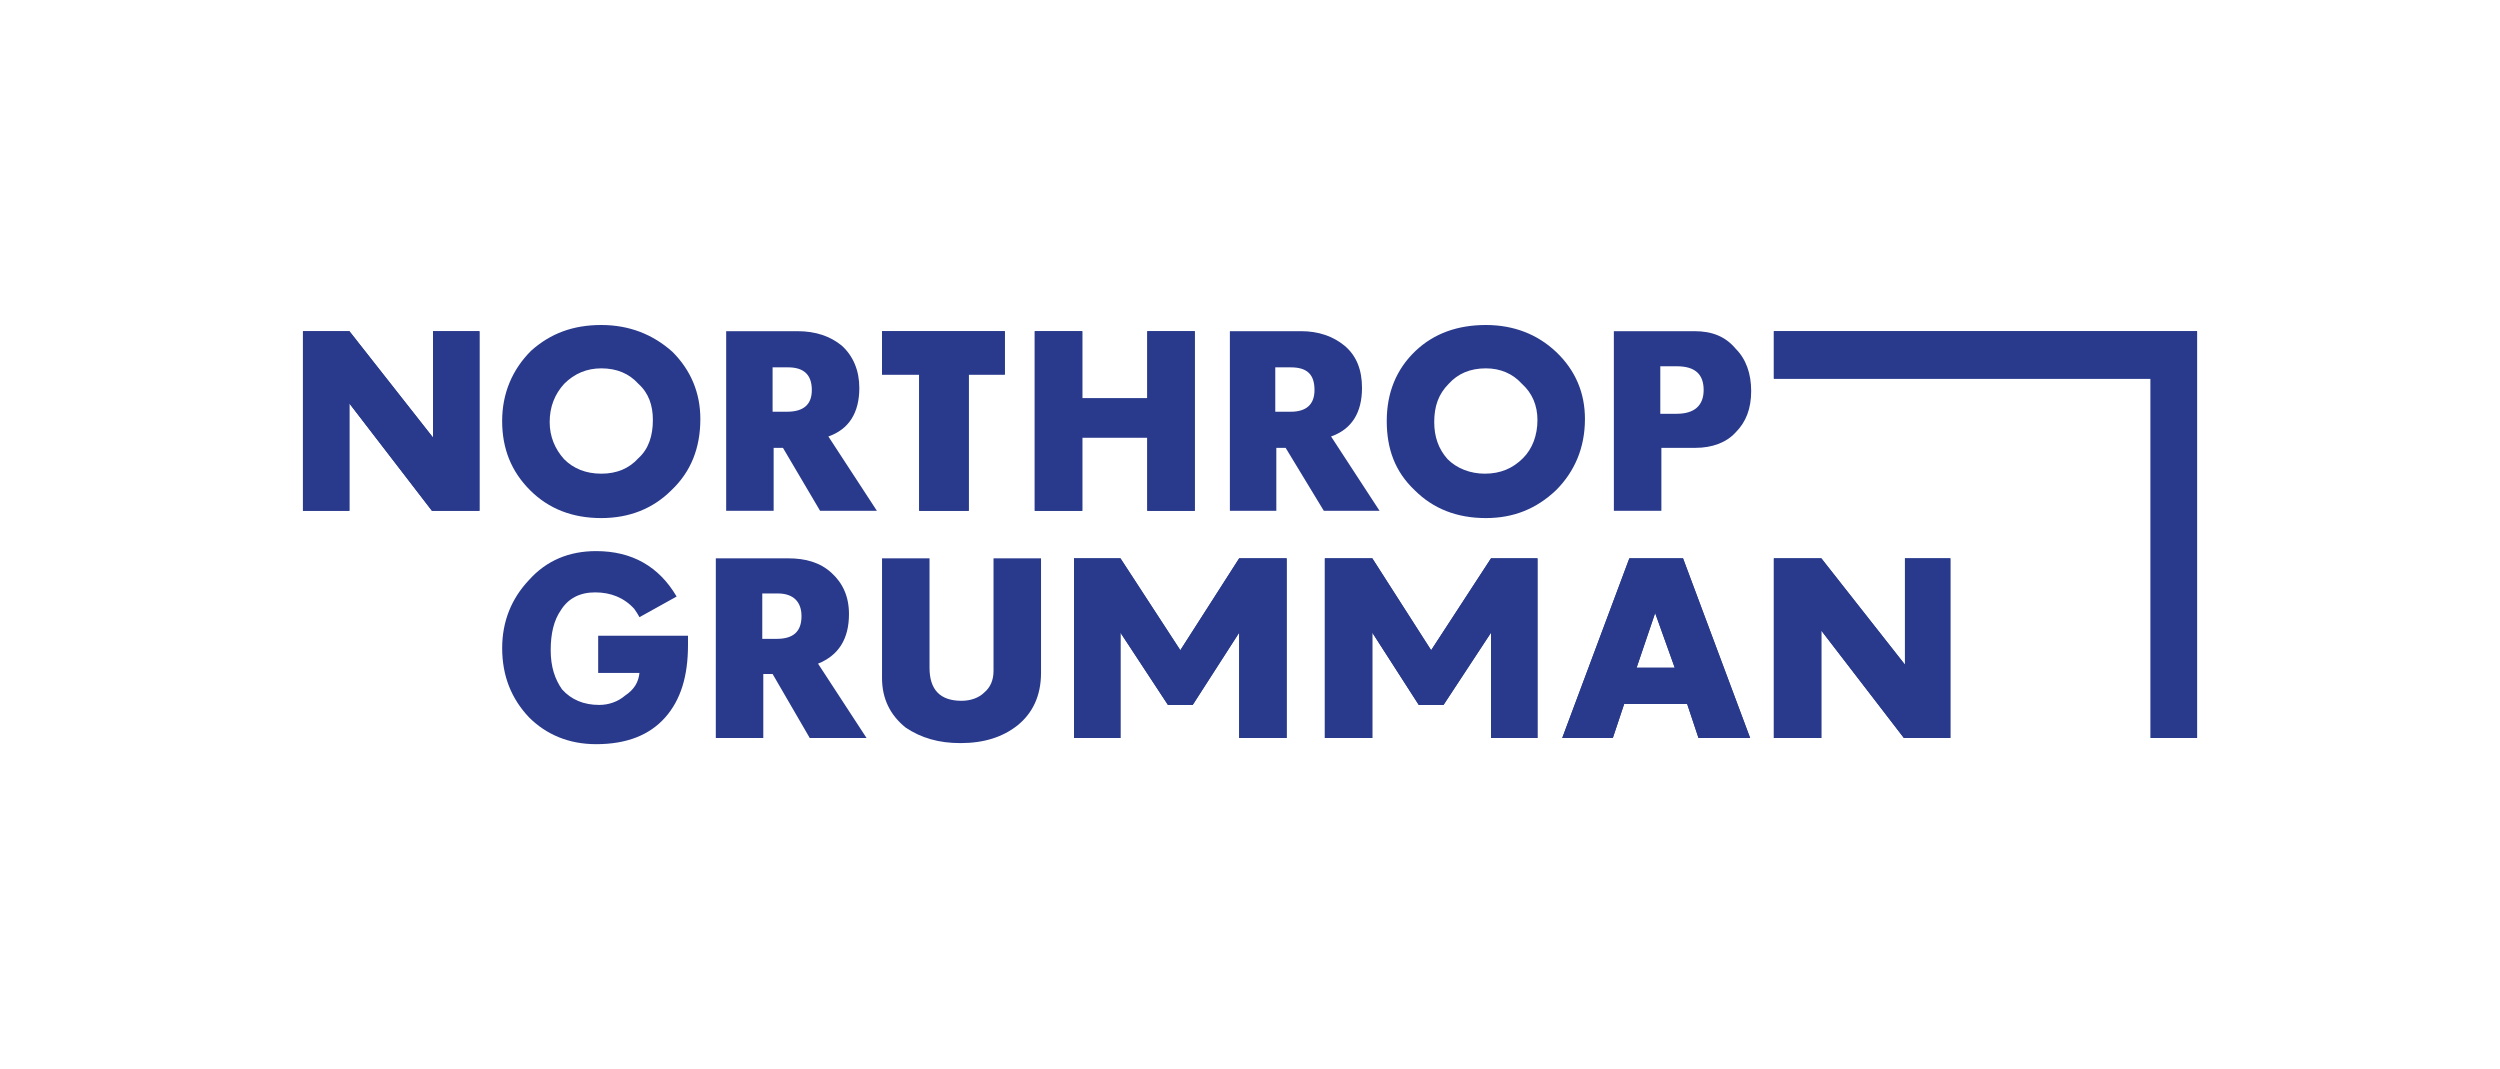
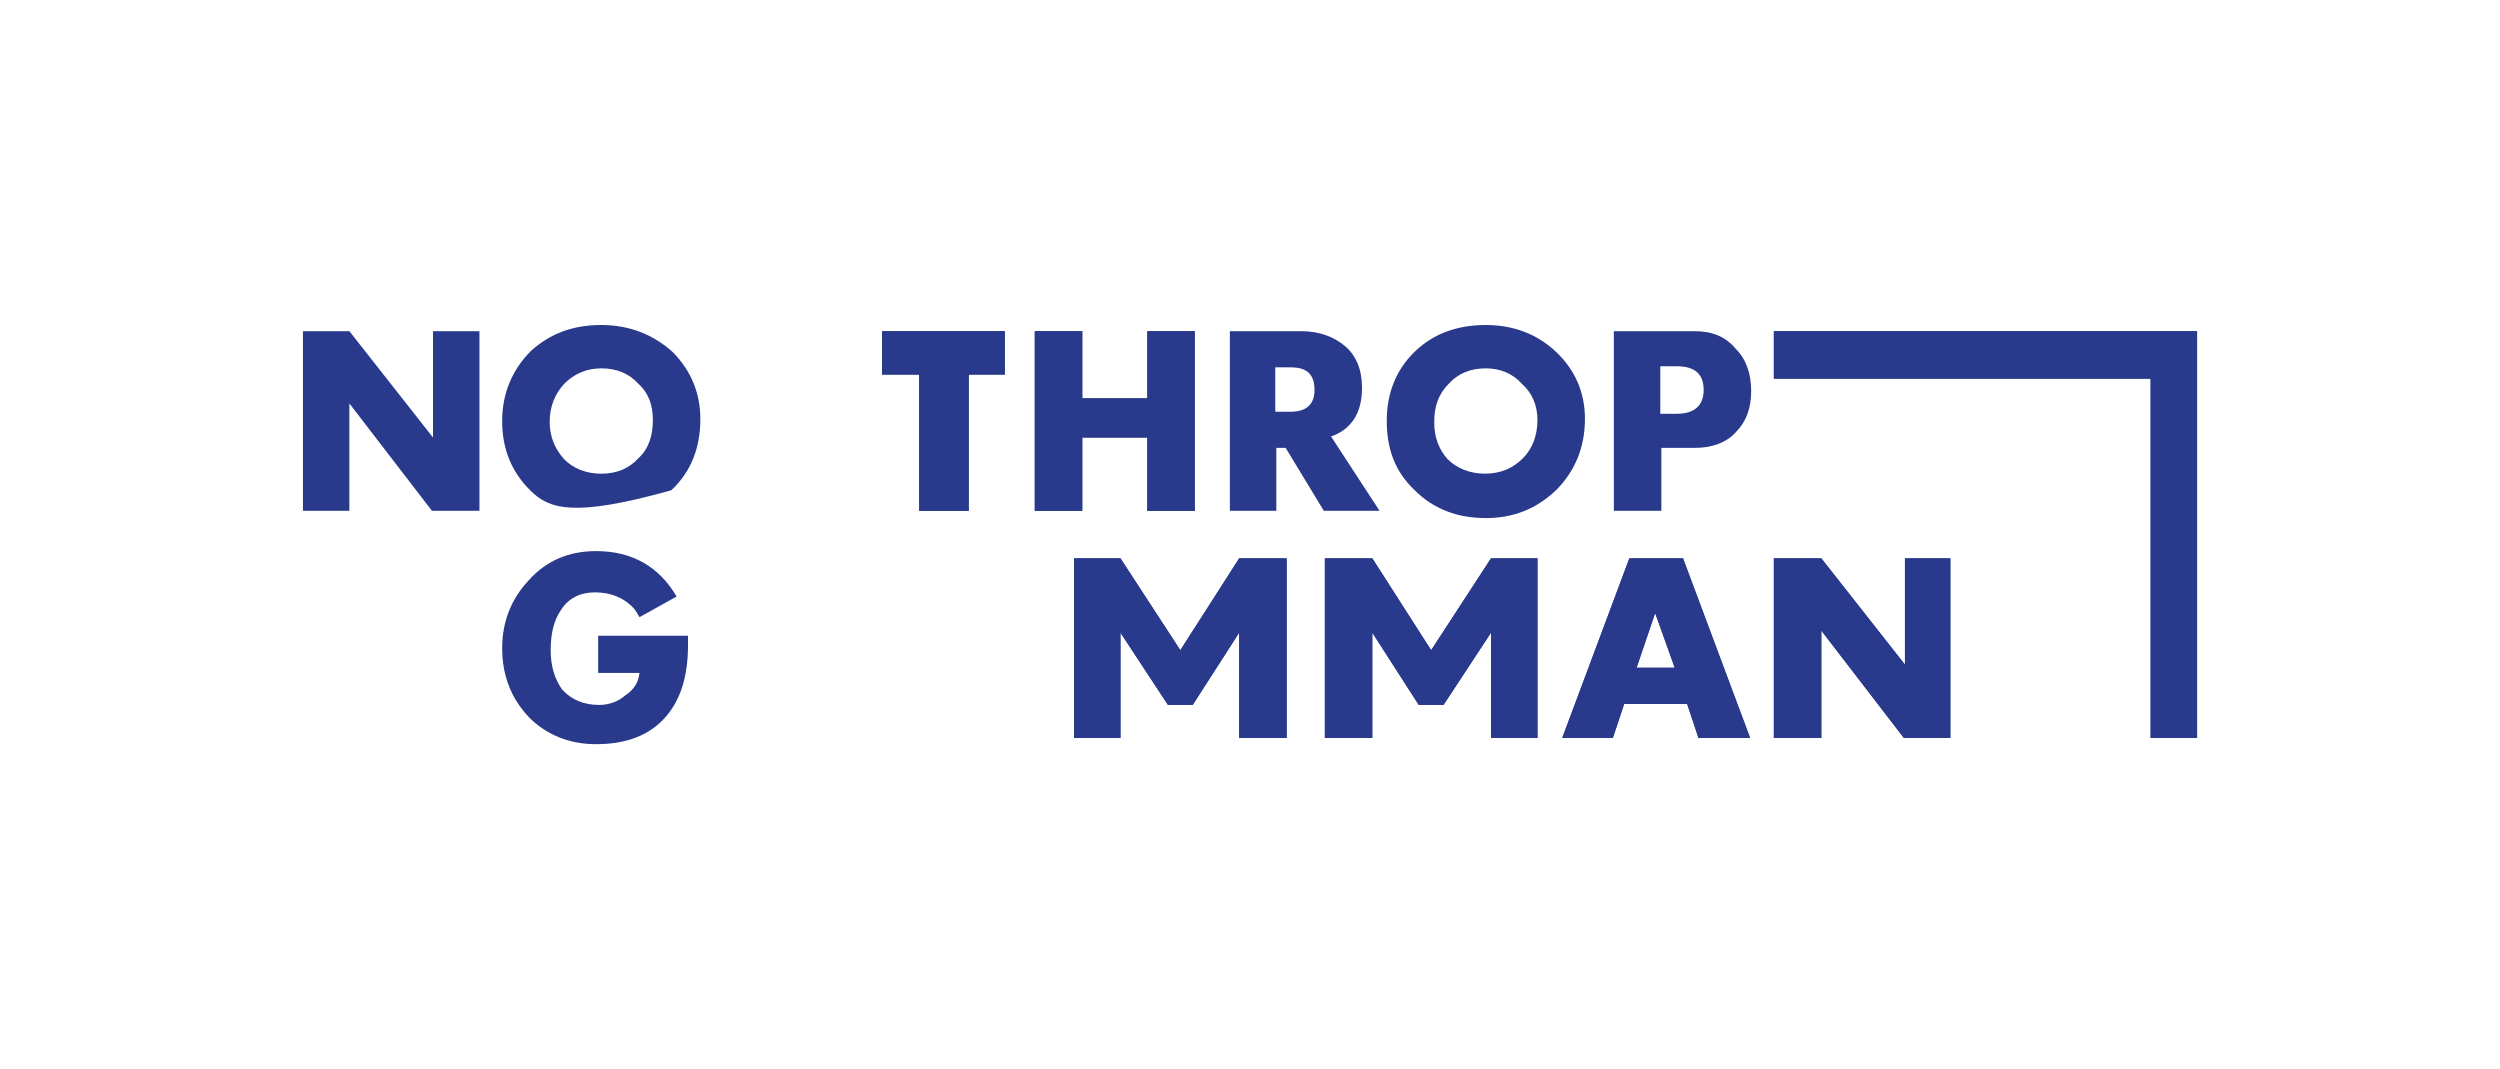
<svg xmlns="http://www.w3.org/2000/svg" version="1.1" id="Layer_1" x="0px" y="0px" viewBox="0 0 1000 427.67" xml:space="preserve">
  <g>
    <path fill="#293A8C" d="M211.6,286.93c-7.02-7.43-10.73-16.52-10.73-27.67c0-10.74,3.72-19.83,10.73-27.26 c7.02-7.84,16.1-11.56,26.84-11.56c14.45,0,25.18,6.2,32.21,18.17l-14.86,8.26c-0.41-0.83-1.24-2.07-2.07-3.31 c-4.13-4.55-9.49-6.61-15.69-6.61s-10.73,2.48-13.62,7.02c-2.89,4.13-4.13,9.5-4.13,16.11c0,6.61,1.65,11.56,4.55,15.69 c3.72,4.13,8.67,6.2,14.86,6.2c3.72,0,7.43-1.24,10.32-3.72c3.72-2.48,5.37-5.37,5.78-9.08h-16.52V254.3h35.93v3.72 c0,12.39-2.89,21.89-9.08,28.91c-6.2,7.02-15.28,10.74-27.66,10.74C227.7,297.67,218.62,293.95,211.6,286.93" />
-     <path fill="#293A8C" d="M310.69,255.54c6.61,0,9.91-2.89,9.91-9.08c0-5.78-3.3-9.08-9.49-9.08h-6.2v18.17H310.69z M286.33,223.33 h28.9c7.02,0,12.8,1.65,17.34,5.78c4.54,4.13,7.02,9.5,7.02,16.52c0,9.91-4.13,16.52-12.38,19.83l19.41,29.74H323.9l-14.86-25.6 h-3.72v25.6h-19L286.33,223.33L286.33,223.33z" />
-     <path fill="#293A8C" d="M362.3,291.06c-6.2-4.96-9.49-11.56-9.49-19.83v-47.91h19v43.78c0,8.67,4.13,13.22,12.8,13.22 c3.72,0,7.02-1.24,9.08-3.31c2.48-2.07,3.72-4.96,3.72-8.67v-45.02h19v45.84c0,9.08-3.31,16.11-9.49,21.06 c-5.78,4.55-13.21,7.02-22.71,7.02C375.52,297.25,368.49,295.19,362.3,291.06" />
    <path fill="#293A8C" d="M669.9,267.1l-7.84-21.89l-7.43,21.89H669.9z M651.74,223.33h21.47l26.84,71.86H679.4l-4.54-13.63h-25.18 l-4.55,13.63H624.9L651.74,223.33z" />
    <path fill="#293A8C" d="M669.9,267.1l-7.84-21.89l-7.43,21.89H669.9z M651.74,223.33h21.47l26.84,71.86H679.4l-4.55-13.63h-25.18 l-4.54,13.63h-20.24L651.74,223.33z" />
    <polygon fill="#293A8C" points="709.54,223.33 728.53,223.33 761.98,265.86 761.98,223.33 780.14,223.33 780.14,295.19 761.56,295.19 728.53,252.24 728.53,295.19 709.54,295.19 " />
    <polygon fill="#293A8C" points="709.54,223.33 728.53,223.33 761.98,265.86 761.98,223.33 780.14,223.33 780.14,295.19 761.56,295.19 728.53,252.24 728.53,295.19 709.54,295.19 " />
    <polygon fill="#293A8C" points="472.13,260.09 495.67,223.33 514.66,223.33 514.66,295.19 495.67,295.19 495.67,253.06 477.08,281.97 467.18,281.97 448.18,253.06 448.18,295.19 429.6,295.19 429.6,223.33 448.18,223.33 " />
    <polygon fill="#293A8C" points="472.13,260.09 495.67,223.33 514.66,223.33 514.66,295.19 495.67,295.19 495.67,253.06 477.08,281.97 467.18,281.97 448.18,253.06 448.18,295.19 429.6,295.19 429.6,223.33 448.18,223.33 " />
    <polygon fill="#293A8C" points="572.46,260.09 596.41,223.33 614.99,223.33 614.99,295.19 596.41,295.19 596.41,253.06 577.41,281.97 567.51,281.97 548.92,253.06 548.92,295.19 529.94,295.19 529.94,223.33 548.92,223.33 " />
    <polygon fill="#293A8C" points="572.46,260.09 596.41,223.33 614.99,223.33 614.99,295.19 596.41,295.19 596.41,253.06 577.41,281.97 567.51,281.97 548.92,253.06 548.92,295.19 529.94,295.19 529.94,223.33 548.92,223.33 " />
    <polygon fill="#293A8C" points="121.18,132.47 139.75,132.47 173.2,175.01 173.2,132.47 191.78,132.47 191.78,204.33 172.78,204.33 139.75,161.38 139.75,204.33 121.18,204.33 " />
-     <polygon fill="#293A8C" points="121.18,132.47 139.75,132.47 173.2,175.01 173.2,132.47 191.78,132.47 191.78,204.33 172.79,204.33 139.75,161.38 139.75,204.33 121.18,204.33 " />
-     <path fill="#293A8C" d="M255.37,183.27c4.13-3.72,5.78-9.08,5.78-15.28c0-5.78-1.65-10.74-5.78-14.45 c-3.72-4.13-8.67-6.2-14.86-6.2c-5.78,0-10.73,2.07-14.86,6.2c-3.72,4.13-5.78,9.08-5.78,15.28c0,5.78,2.07,10.74,5.78,14.87 c3.72,3.72,8.67,5.78,14.86,5.78C246.69,189.48,251.65,187.4,255.37,183.27 M212.01,196.07c-7.43-7.43-11.15-16.52-11.15-27.67 c0-11.15,4.13-20.65,11.56-28.08c7.84-7.02,16.93-10.32,28.08-10.32c11.15,0,20.65,3.72,28.49,10.74 c7.43,7.43,11.15,16.52,11.15,26.84c0,11.56-3.72,21.06-11.56,28.5c-7.43,7.43-16.93,11.15-28.08,11.15 C228.93,207.23,219.44,203.51,212.01,196.07" />
-     <path fill="#293A8C" d="M314.82,164.69c6.61,0,9.91-2.89,9.91-8.67c0-6.2-3.3-9.08-9.49-9.08h-6.2v17.76H314.82z M290.46,132.47 h28.49c7.43,0,13.21,2.07,17.76,5.78c4.54,4.13,7.02,9.91,7.02,16.93c0,9.91-4.13,16.52-12.38,19.41l19.41,29.74h-22.72 l-14.86-25.19h-3.72v25.19h-18.99V132.47z" />
+     <path fill="#293A8C" d="M255.37,183.27c4.13-3.72,5.78-9.08,5.78-15.28c0-5.78-1.65-10.74-5.78-14.45 c-3.72-4.13-8.67-6.2-14.86-6.2c-5.78,0-10.73,2.07-14.86,6.2c-3.72,4.13-5.78,9.08-5.78,15.28c0,5.78,2.07,10.74,5.78,14.87 c3.72,3.72,8.67,5.78,14.86,5.78C246.69,189.48,251.65,187.4,255.37,183.27 M212.01,196.07c-7.43-7.43-11.15-16.52-11.15-27.67 c0-11.15,4.13-20.65,11.56-28.08c7.84-7.02,16.93-10.32,28.08-10.32c11.15,0,20.65,3.72,28.49,10.74 c7.43,7.43,11.15,16.52,11.15,26.84c0,11.56-3.72,21.06-11.56,28.5C228.93,207.23,219.44,203.51,212.01,196.07" />
    <polygon fill="#293A8C" points="367.67,149.82 352.8,149.82 352.8,132.47 401.94,132.47 401.94,149.82 387.49,149.82 387.49,204.33 367.67,204.33 " />
    <polygon fill="#293A8C" points="367.67,149.82 352.8,149.82 352.8,132.47 401.94,132.47 401.94,149.82 387.49,149.82 387.49,204.33 367.67,204.33 " />
    <polygon fill="#293A8C" points="413.91,132.47 432.91,132.47 432.91,159.32 458.92,159.32 458.92,132.47 477.91,132.47 477.91,204.33 458.92,204.33 458.92,175.01 432.91,175.01 432.91,204.33 413.91,204.33 " />
    <polygon fill="#293A8C" points="413.91,132.47 432.91,132.47 432.91,159.32 458.92,159.32 458.92,132.47 477.91,132.47 477.91,204.33 458.92,204.33 458.92,175.01 432.91,175.01 432.91,204.33 413.91,204.33 " />
    <path fill="#293A8C" d="M516.31,164.69c6.2,0,9.49-2.89,9.49-8.67c0-6.2-2.89-9.08-9.49-9.08h-6.2v17.76H516.31z M491.95,132.47 h28.49c7.02,0,12.8,2.07,17.34,5.78c4.96,4.13,7.02,9.91,7.02,16.93c0,9.91-4.13,16.52-12.38,19.41l19.41,29.74h-22.3l-15.28-25.19 h-3.72v25.19h-18.58V132.47z" />
    <path fill="#293A8C" d="M609.2,183.27c3.72-3.72,5.78-9.08,5.78-15.28c0-5.78-2.07-10.74-6.2-14.45c-3.72-4.13-8.67-6.2-14.45-6.2 c-6.2,0-11.15,2.07-14.86,6.2c-4.13,4.13-5.78,9.08-5.78,15.28c0,5.78,1.65,10.74,5.37,14.87c3.72,3.72,9.08,5.78,14.86,5.78 C600.13,189.47,605.08,187.4,609.2,183.27 M565.85,196.07c-7.84-7.43-11.15-16.52-11.15-27.67c0-11.15,3.72-20.65,11.56-28.08 c7.43-7.02,16.93-10.32,28.08-10.32s20.65,3.72,28.08,10.74c7.84,7.43,11.56,16.52,11.56,26.84c0,11.56-4.13,21.06-11.56,28.5 c-7.84,7.43-16.93,11.15-28.08,11.15C582.78,207.23,573.29,203.51,565.85,196.07" />
    <path fill="#293A8C" d="M670.73,165.51c7.02,0,10.73-3.31,10.73-9.5c0-6.2-3.3-9.5-10.73-9.5h-6.61v19L670.73,165.51L670.73,165.51 z M645.54,132.47h32.21c7.02,0,12.38,2.07,16.52,7.02c4.13,4.13,6.2,9.91,6.2,16.93c0,7.02-2.07,12.39-6.2,16.52 c-3.72,4.13-9.49,6.2-16.1,6.2h-13.62v25.19h-19L645.54,132.47L645.54,132.47z" />
    <polygon fill="#293A8C" points="709.54,132.47 709.54,151.47 860.25,151.47 860.25,295.19 878.83,295.19 878.83,132.47 " />
    <polygon fill="#293A8C" points="709.54,132.47 709.54,151.47 860.25,151.47 860.25,295.19 878.83,295.19 878.83,132.47 " />
  </g>
</svg>